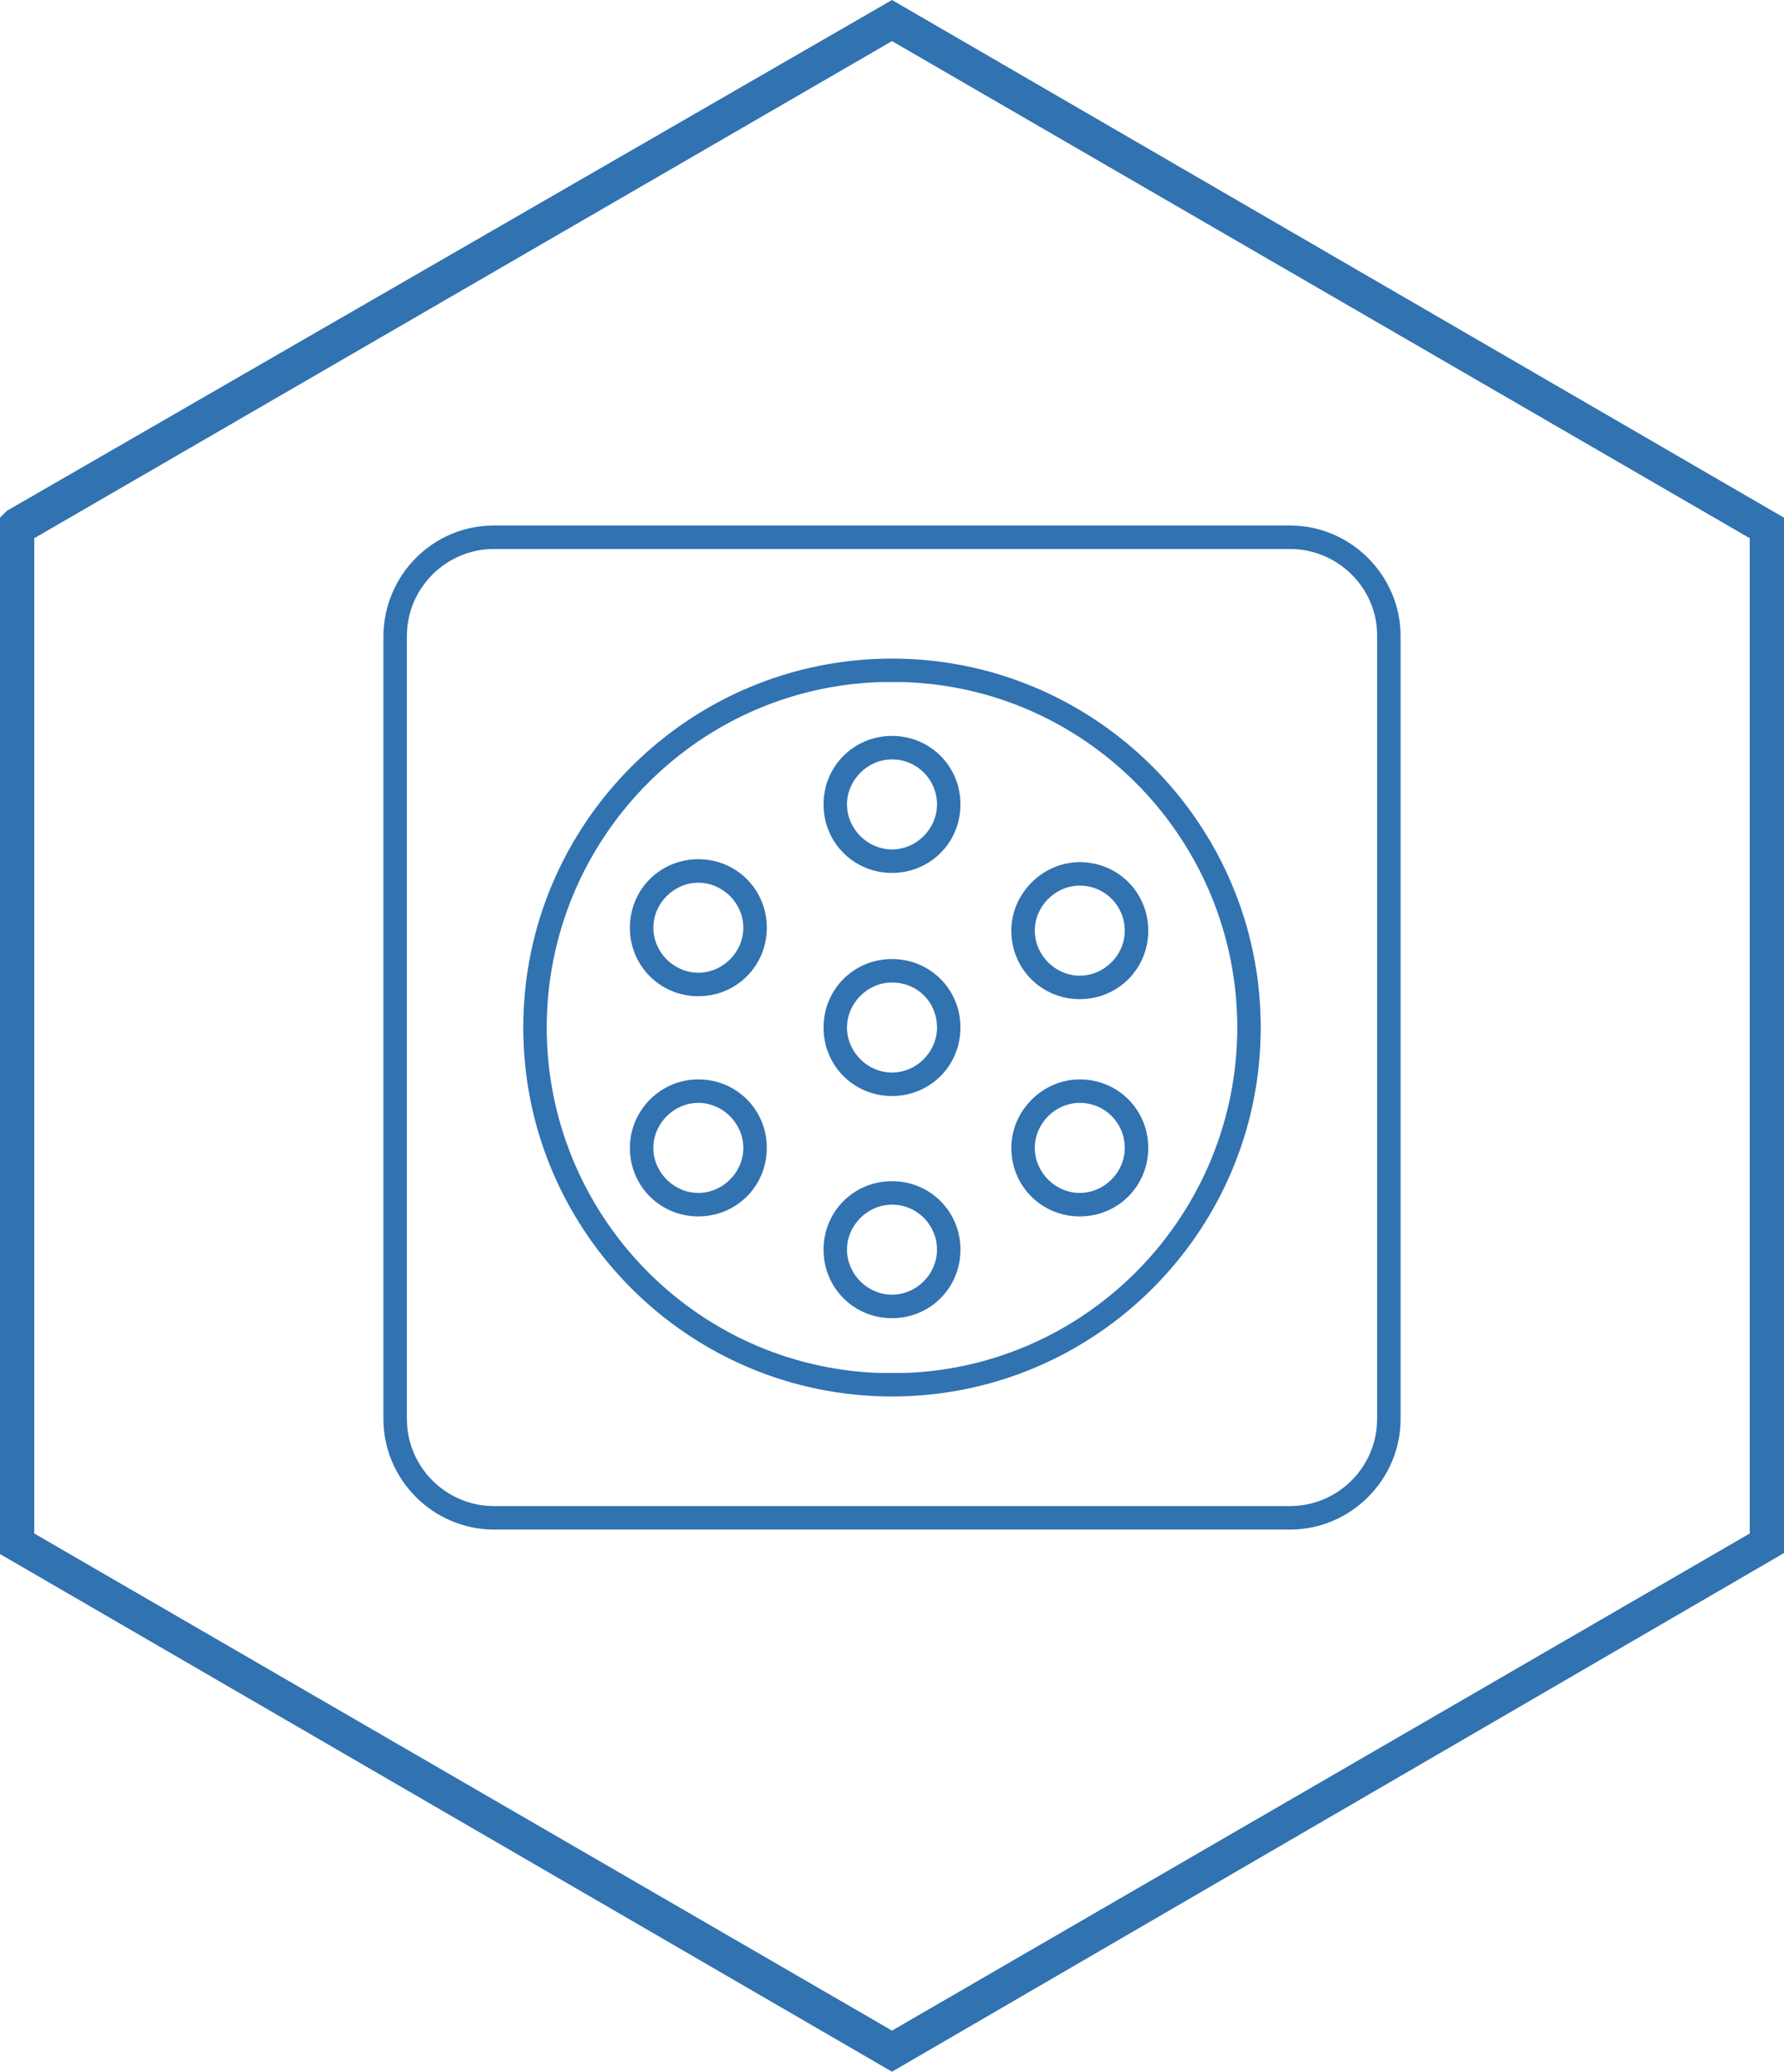
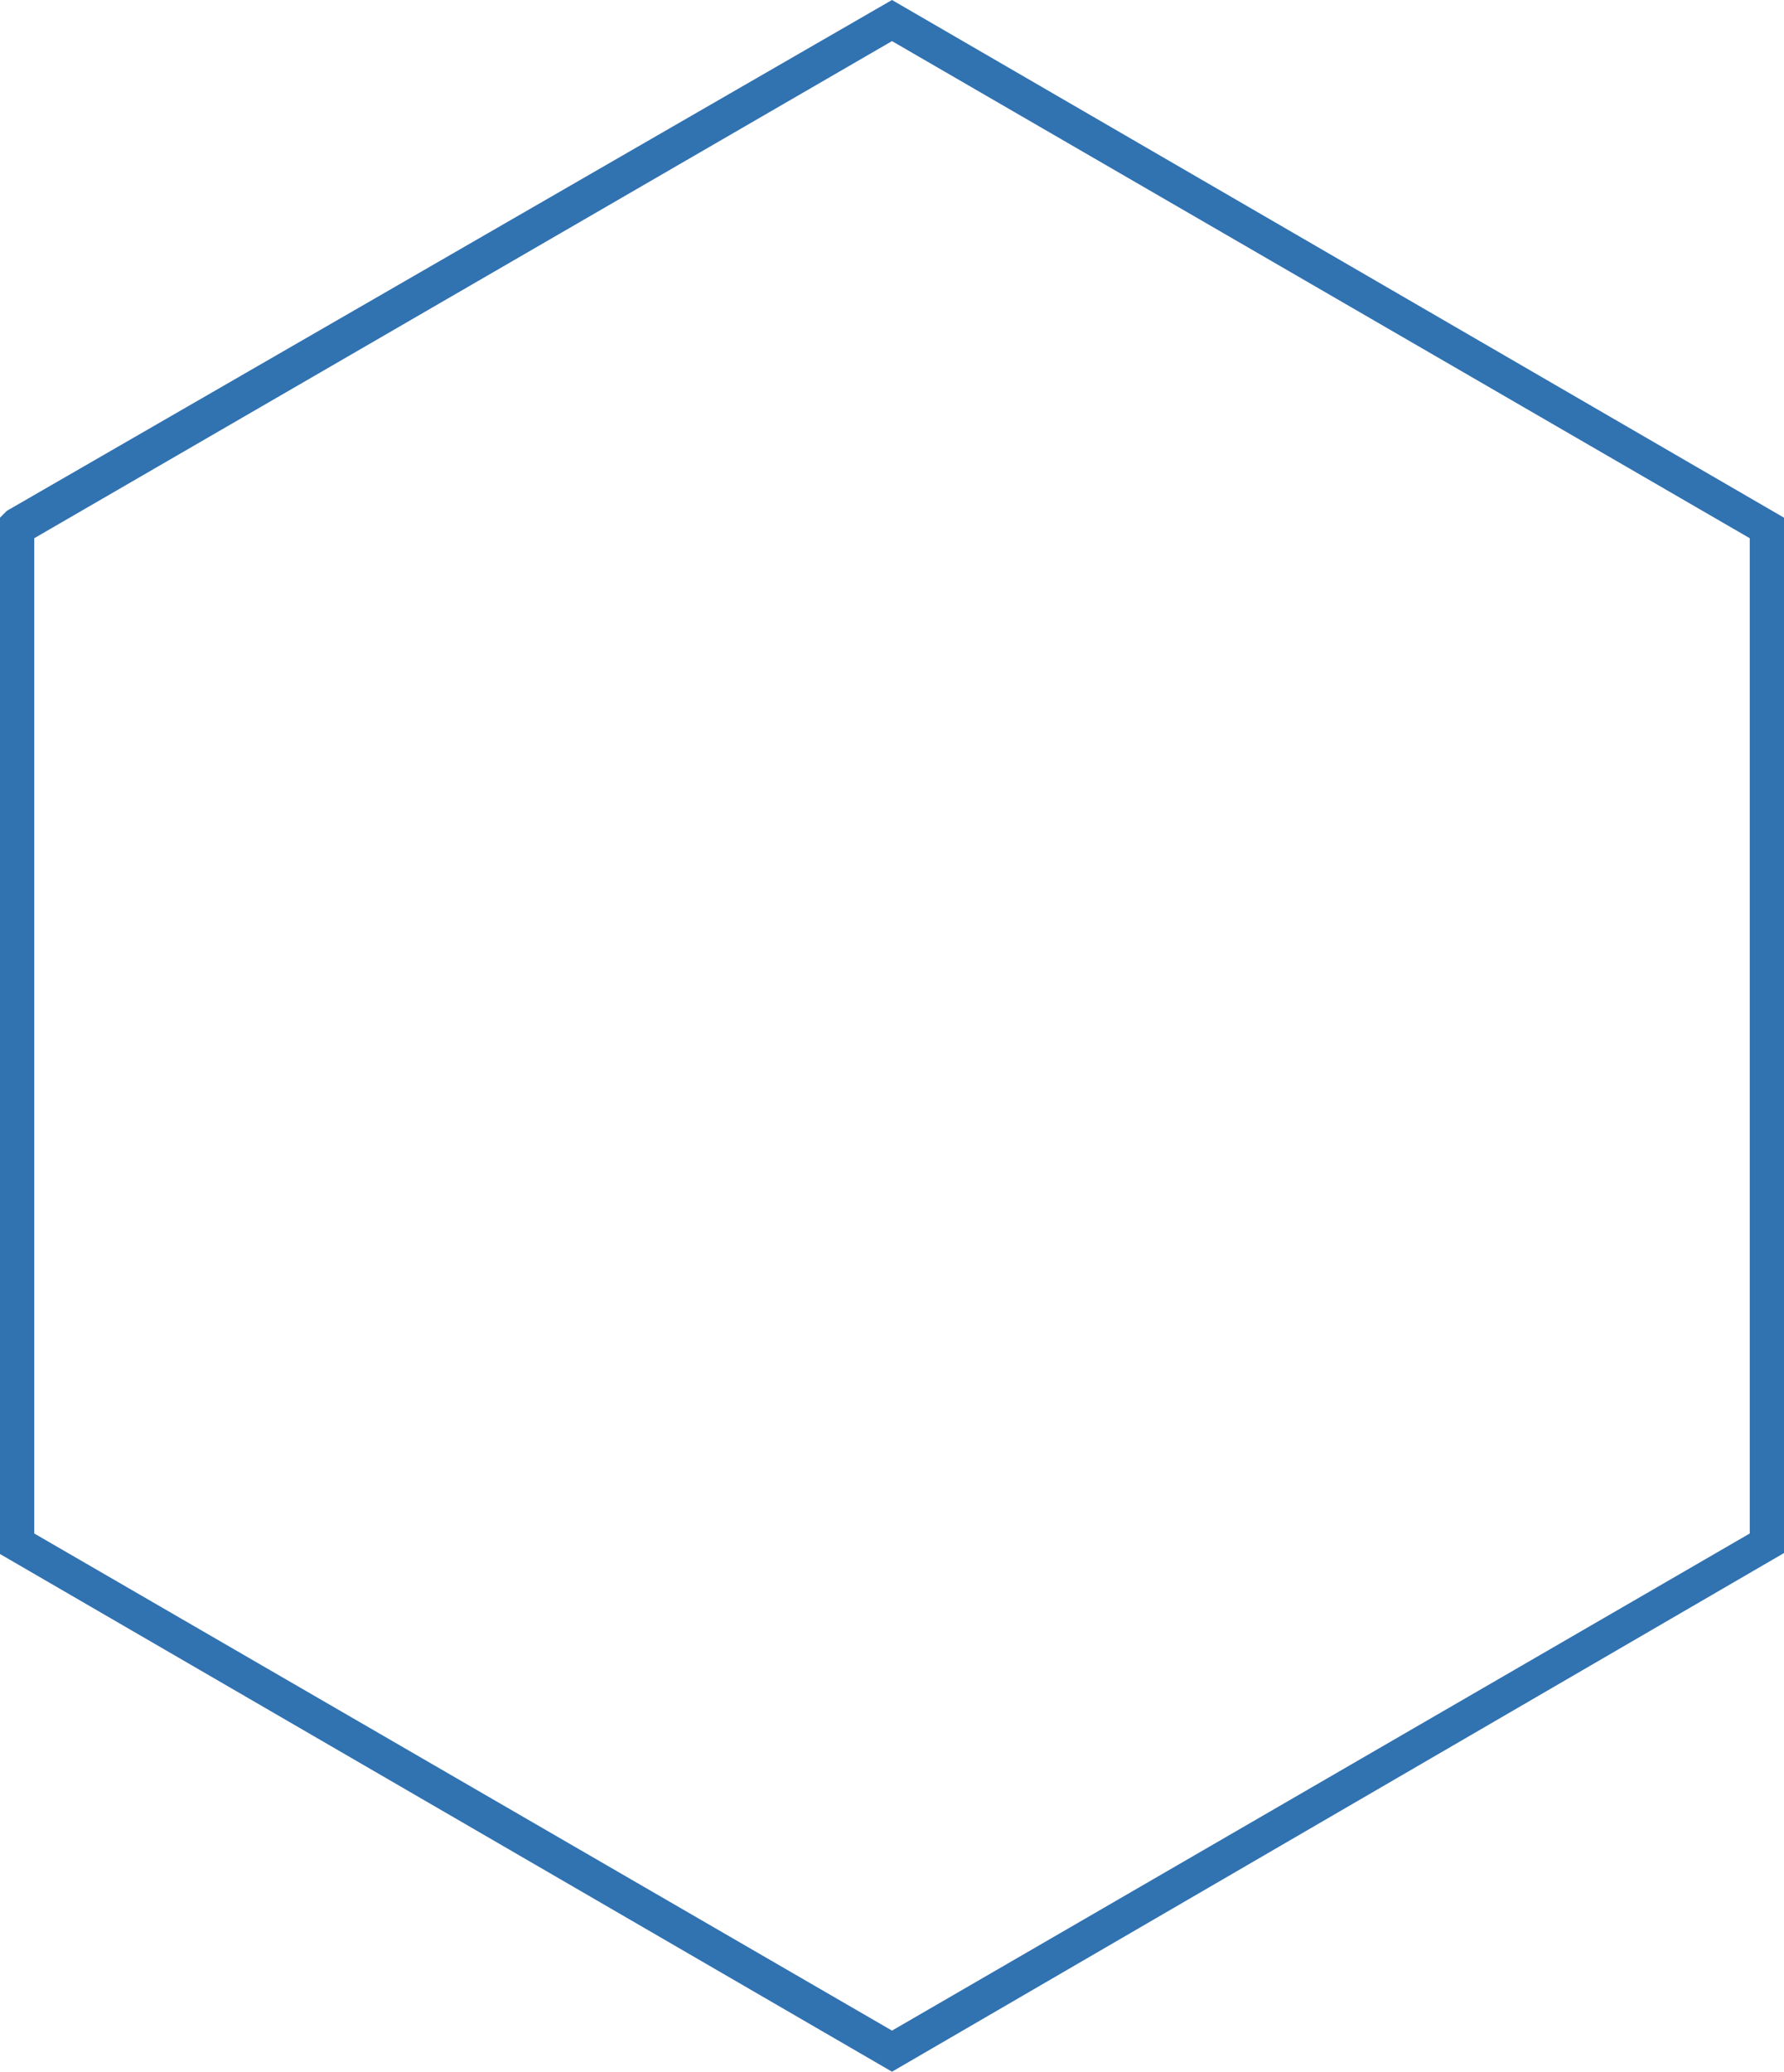
<svg xmlns="http://www.w3.org/2000/svg" version="1.1" id="Layer_1" x="0px" y="0px" viewBox="0 0 182.4 211.7" style="enable-background:new 0 0 182.4 211.7;" xml:space="preserve">
  <style type="text/css">
	.st0{fill:#3172B1;}
</style>
-   <path class="st0" d="M91.2,67.3c20.8,0,37.7,16.9,37.7,37.7c0,20.8-16.9,37.7-37.7,37.7S53.5,125.8,53.5,105  C53.5,84.2,70.4,67.3,91.2,67.3z M50.5,53.7h81.4c6.2,0,11.3,5.1,11.3,11.3V145c0,6.2-5.1,11.3-11.3,11.3H50.5  c-6.2,0-11.3-5.1-11.3-11.3V64.9C39.3,58.7,44.3,53.7,50.5,53.7L50.5,53.7z M131.9,56.1H50.5c-4.9,0-8.9,4-8.9,8.9V145  c0,4.9,4,8.9,8.9,8.9h81.4c4.9,0,8.9-4,8.9-8.9V64.9C140.8,60.1,136.8,56.1,131.9,56.1L131.9,56.1z M90,69.7  C71,70.3,55.9,86,55.9,105c0,19,15.1,34.7,34.1,35.3h0.8h0.6h1c19-0.6,34.1-16.3,34.1-35.3s-15.1-34.7-34.1-35.3 M110.4,88.1  c3.9,0,7,3.1,7,7s-3.1,7-7,7c-3.9,0-7-3.1-7-7C103.4,91.3,106.6,88.1,110.4,88.1L110.4,88.1z M110.4,90.5c-2.5,0-4.6,2.1-4.6,4.6  c0,2.5,2.1,4.6,4.6,4.6c2.5,0,4.6-2.1,4.6-4.6C115,92.6,113,90.5,110.4,90.5z M71.4,110.3c3.9,0,7,3.1,7,7c0,3.9-3.1,7-7,7  c-3.9,0-7-3.1-7-7C64.4,113.5,67.5,110.3,71.4,110.3z M71.4,112.7c-2.5,0-4.6,2.1-4.6,4.6c0,2.5,2.1,4.6,4.6,4.6  c2.5,0,4.6-2.1,4.6-4.6C76,114.8,73.9,112.7,71.4,112.7z M71.4,87.8c3.9,0,7,3.1,7,7c0,3.9-3.1,7-7,7c-3.9,0-7-3.1-7-7  S67.5,87.8,71.4,87.8z M71.4,90.2c-2.5,0-4.6,2.1-4.6,4.6c0,2.5,2.1,4.6,4.6,4.6c2.5,0,4.6-2.1,4.6-4.6C76,92.3,73.9,90.2,71.4,90.2  z M91.2,75.2c3.9,0,7,3.1,7,7c0,3.9-3.1,7-7,7c-3.9,0-7-3.1-7-7S87.3,75.2,91.2,75.2z M91.2,77.6c-2.5,0-4.6,2.1-4.6,4.6  c0,2.5,2.1,4.6,4.6,4.6c2.5,0,4.6-2.1,4.6-4.6C95.8,79.7,93.8,77.6,91.2,77.6z M91.2,98c3.9,0,7,3.1,7,7c0,3.9-3.1,7-7,7  c-3.9,0-7-3.1-7-7S87.3,98,91.2,98z M91.2,100.4c-2.5,0-4.6,2.1-4.6,4.6c0,2.5,2.1,4.6,4.6,4.6c2.5,0,4.6-2.1,4.6-4.6  C95.8,102.4,93.8,100.4,91.2,100.4z M91.2,120.7c3.9,0,7,3.1,7,7s-3.1,7-7,7c-3.9,0-7-3.1-7-7C84.2,123.8,87.3,120.7,91.2,120.7z   M91.2,123.1c-2.5,0-4.6,2.1-4.6,4.6c0,2.5,2.1,4.6,4.6,4.6c2.5,0,4.6-2.1,4.6-4.6C95.8,125.2,93.8,123.1,91.2,123.1z M110.4,110.3  c3.9,0,7,3.1,7,7c0,3.9-3.1,7-7,7c-3.9,0-7-3.1-7-7C103.4,113.5,106.6,110.3,110.4,110.3z M110.4,112.7c-2.5,0-4.6,2.1-4.6,4.6  c0,2.5,2.1,4.6,4.6,4.6c2.5,0,4.6-2.1,4.6-4.6C115,114.8,113,112.7,110.4,112.7z" />
-   <path class="st0" d="M91.2,211.7L0,158.8V52.9l0.7-0.7L91.2,0l91.2,52.9v105.8L91.2,211.7z M3.5,156.7l87.7,50.8l87.7-50.8V55  L91.2,4.2L3.5,55V156.7z" />
+   <path class="st0" d="M91.2,211.7L0,158.8V52.9l0.7-0.7L91.2,0l91.2,52.9v105.8L91.2,211.7z M3.5,156.7l87.7,50.8l87.7-50.8V55  L91.2,4.2L3.5,55V156.7" />
</svg>